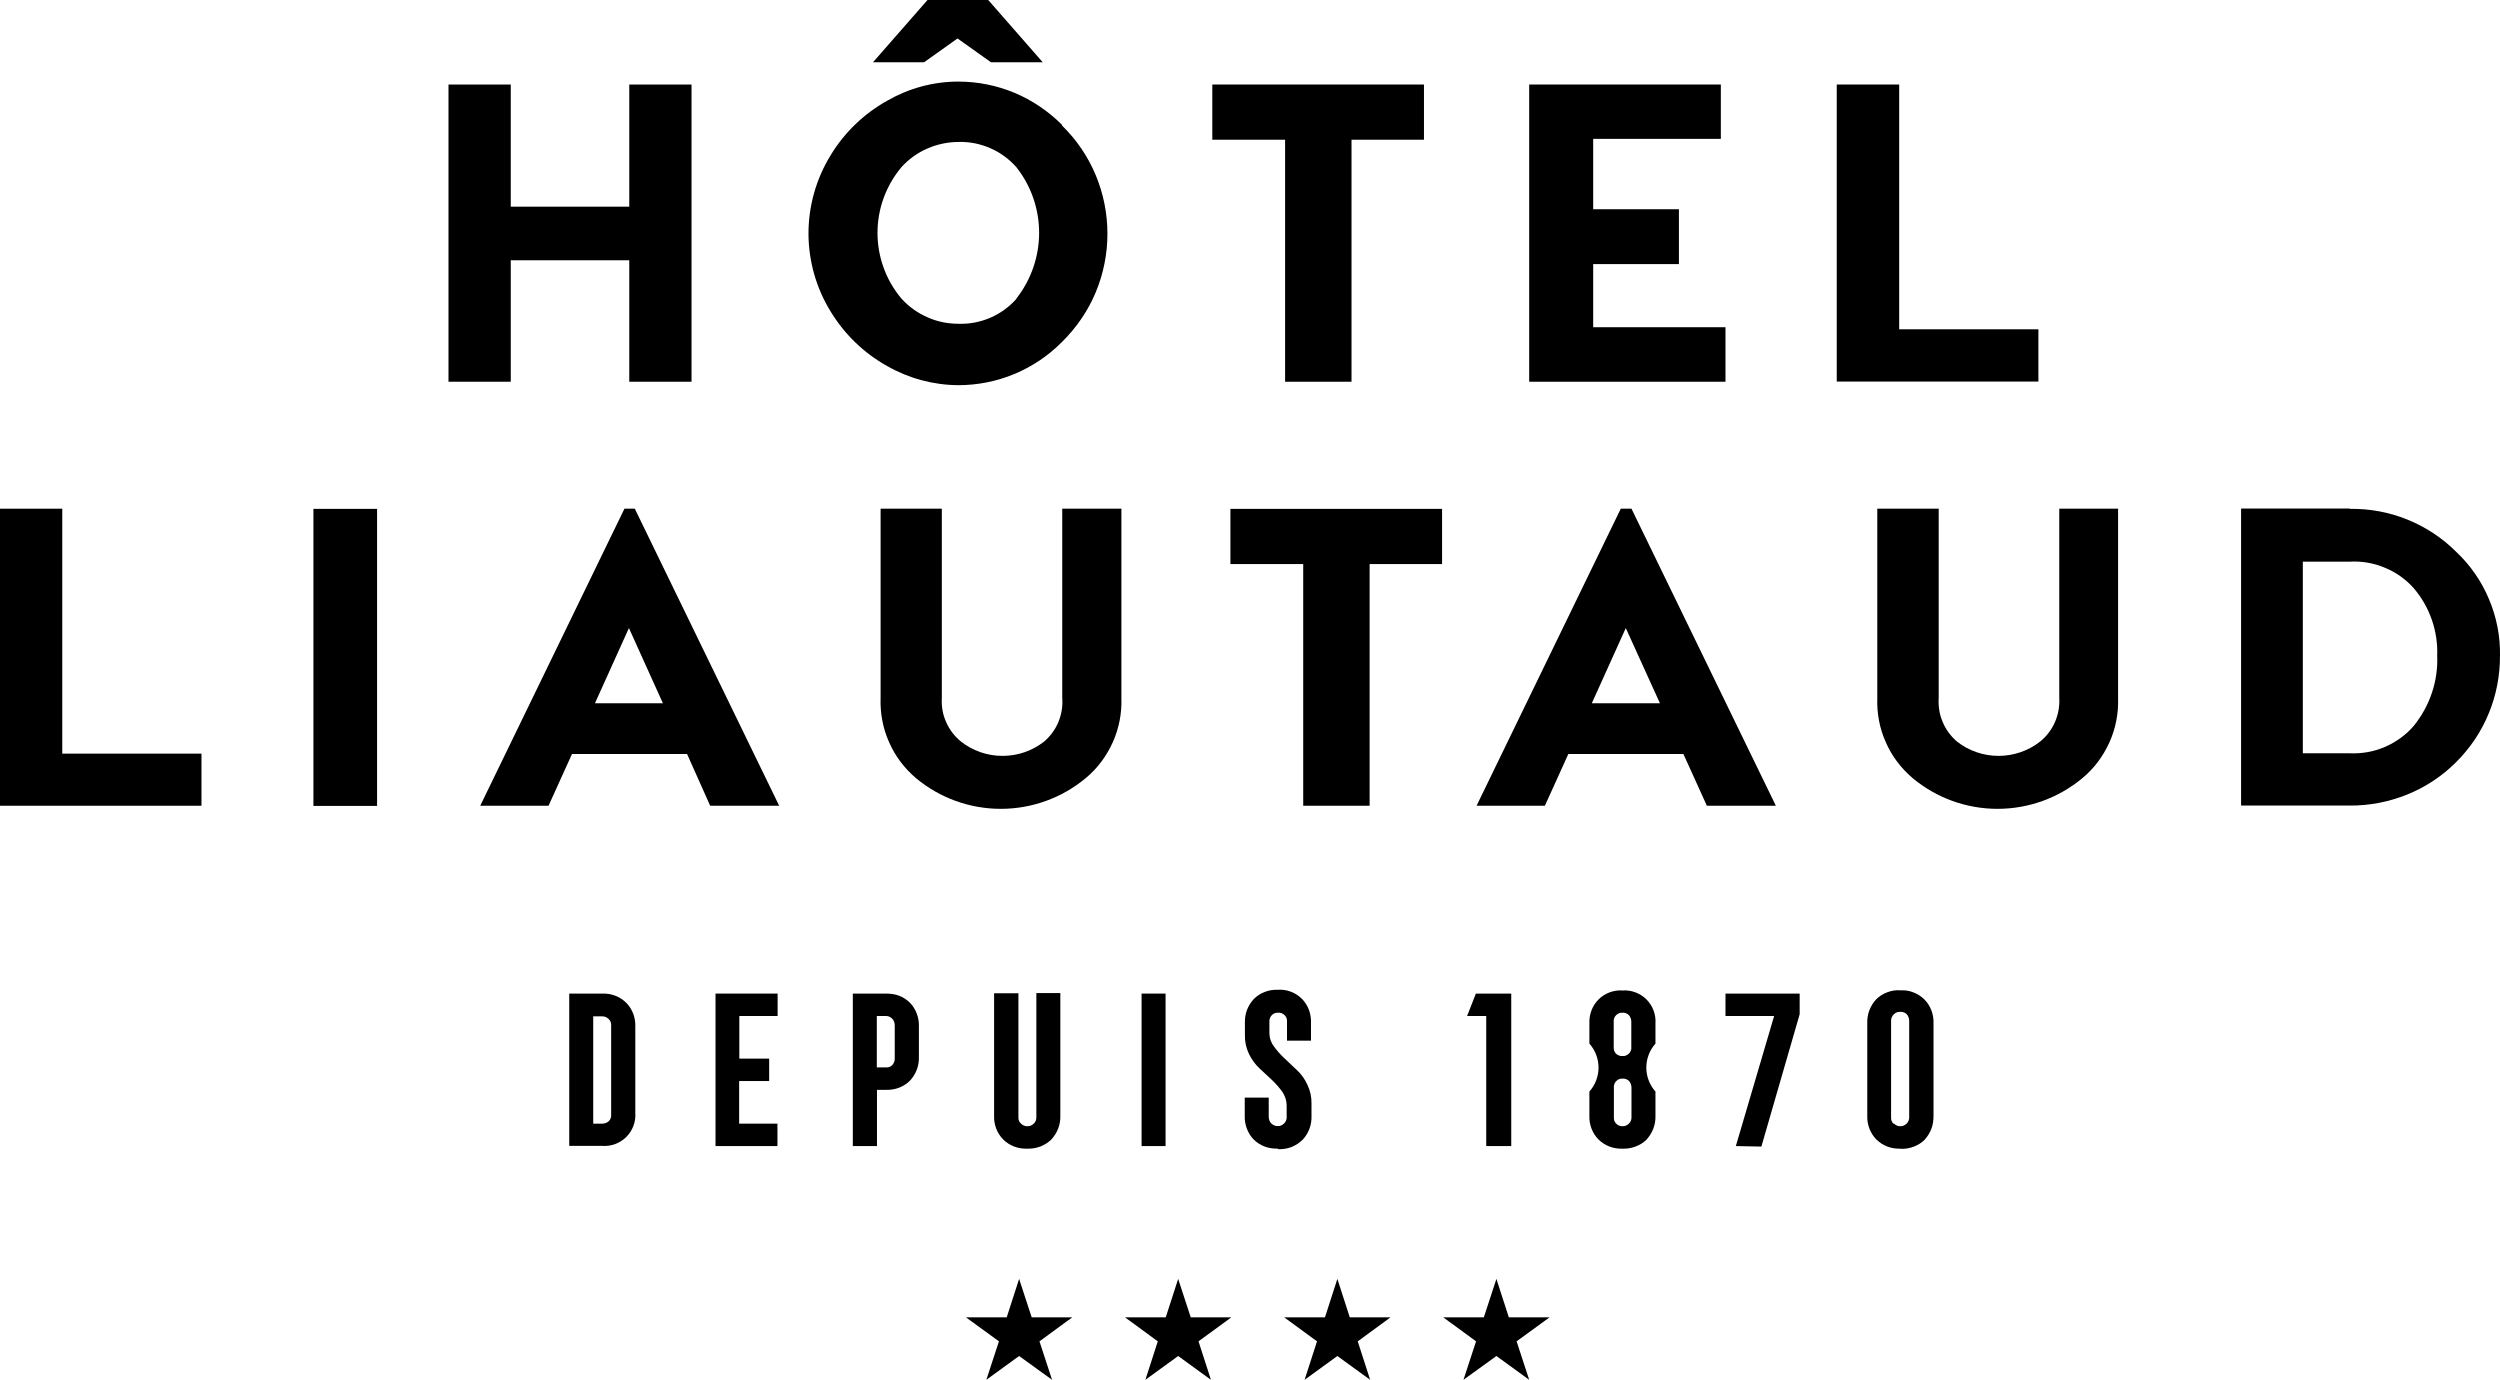
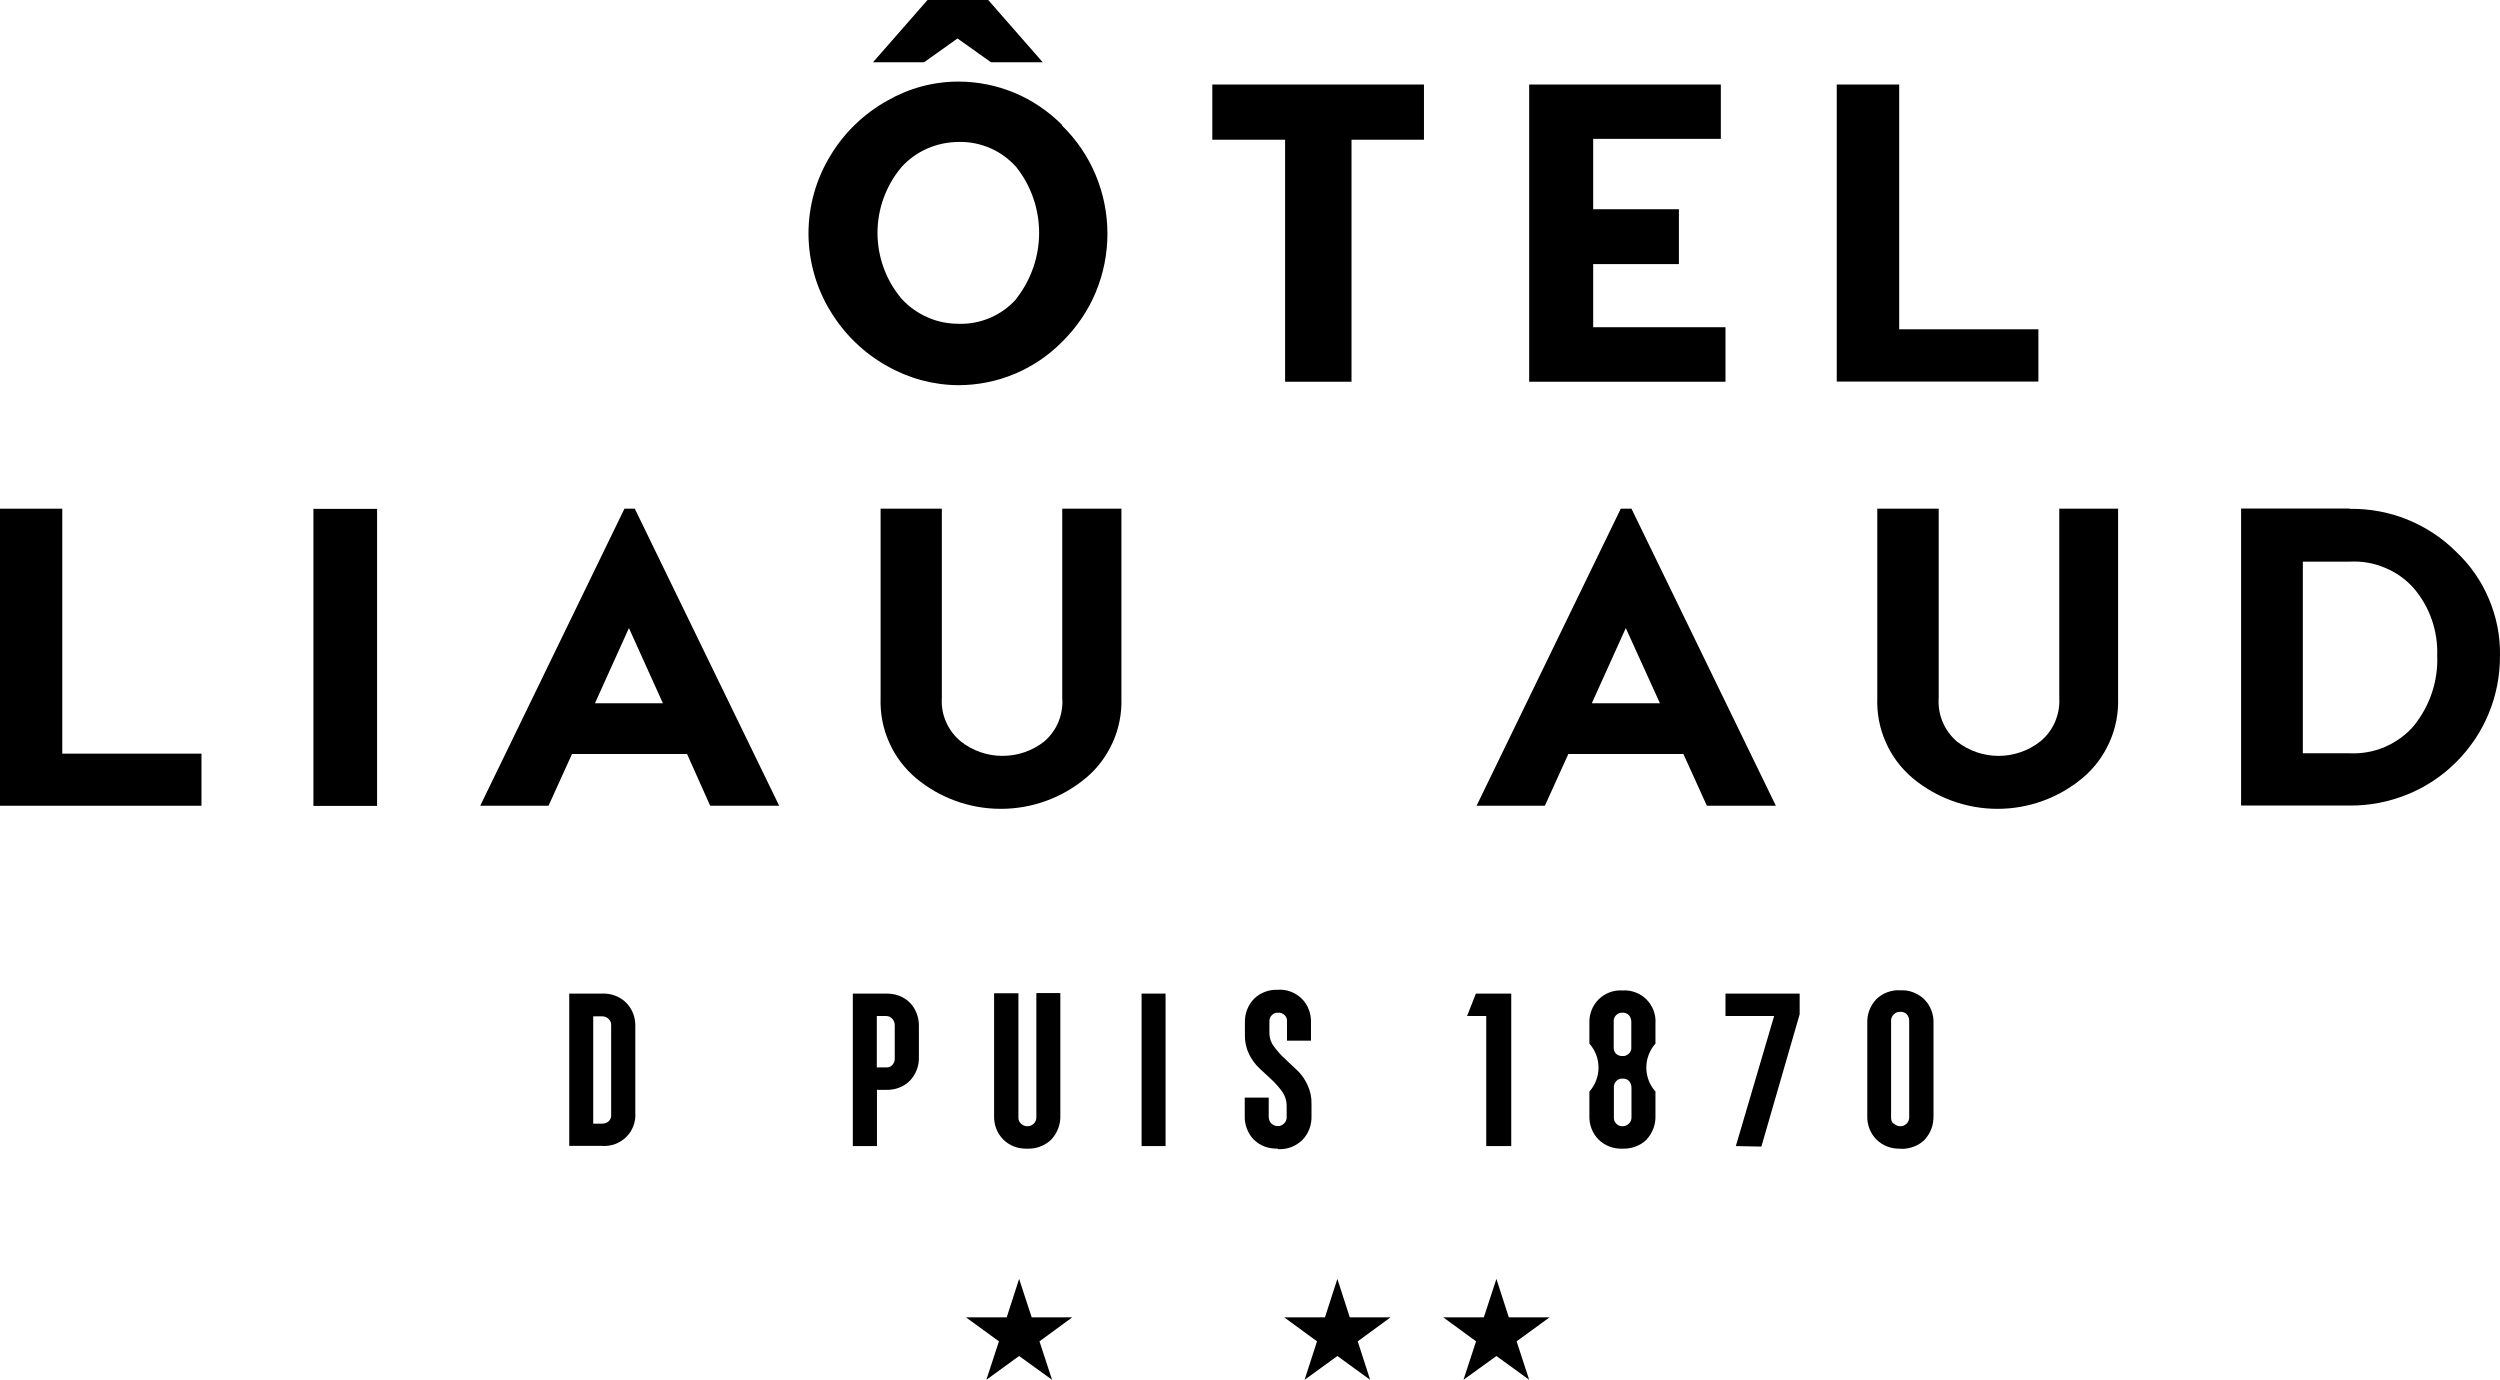
<svg xmlns="http://www.w3.org/2000/svg" id="Calque_2" viewBox="0 0 144.93 80">
  <defs>
    <style>
      .cls-1 {
        fill: none;
      }

      .cls-2 {
        clip-path: url(#clippath);
      }
    </style>
    <clipPath id="clippath">
      <rect class="cls-1" width="144.93" height="80" />
    </clipPath>
  </defs>
  <g id="Calque_1-2" data-name="Calque_1">
    <g class="cls-2">
      <g>
        <path d="M53.76,0h3.53l3.16,3.61h-3l-1.94-1.38-1.94,1.38h-2.96l3.16-3.61Z" />
-         <path d="M36.48,4.9h3.61v17.23h-3.61v-7.04h-6.87v7.04h-3.61V4.9h3.61v7.08h6.87v-7.08Z" />
        <path d="M61.57,7.24c-.79-.79-1.73-1.43-2.76-1.86-1.03-.43-2.14-.65-3.26-.65-1.45,0-2.87.39-4.12,1.11-1.34.75-2.47,1.83-3.27,3.15-.84,1.36-1.29,2.94-1.29,4.54s.45,3.18,1.29,4.54c.8,1.31,1.92,2.4,3.27,3.15,1.26.72,2.68,1.1,4.12,1.11,1.12,0,2.23-.22,3.26-.65,1.03-.43,1.97-1.06,2.76-1.86.83-.82,1.5-1.79,1.95-2.87.45-1.08.68-2.23.68-3.4s-.23-2.32-.68-3.4c-.45-1.08-1.11-2.05-1.95-2.87v-.02ZM58.92,17.33c-.42.47-.93.84-1.51,1.09-.58.25-1.2.37-1.83.35-.63,0-1.25-.12-1.82-.38-.57-.25-1.09-.62-1.51-1.09-.89-1.06-1.38-2.41-1.38-3.8s.49-2.73,1.38-3.8c.42-.47.94-.84,1.51-1.09.57-.25,1.2-.38,1.82-.38.63-.02,1.25.11,1.83.36.58.25,1.09.63,1.51,1.1.86,1.09,1.32,2.43,1.32,3.81s-.47,2.73-1.32,3.81Z" />
        <path d="M82.55,4.9v3.2h-4.2v14.03h-3.85v-14.03h-4.22v-3.2h12.27Z" />
        <path d="M92.36,18.97h7.67v3.16h-11.38V4.9h11.11v3.15h-7.4v4.08h4.97v3.18h-4.97v3.67Z" />
        <path d="M110.1,19.09h8.07v3.03h-11.69V4.9h3.62v14.19Z" />
        <path d="M3.61,43.69h8.07v3.02H0v-17.22h3.61v14.19Z" />
        <path d="M21.86,29.5v17.22h-3.69v-17.22h3.69Z" />
        <path d="M41.17,46.71l-1.34-3h-6.67l-1.36,3h-3.96l8.36-17.22h.6l8.37,17.22h-4ZM34.5,40.77h3.93l-1.97-4.36-1.97,4.36Z" />
        <path d="M65.01,29.5v10.97c.03.88-.14,1.76-.5,2.56-.36.8-.89,1.52-1.57,2.08-1.38,1.15-3.12,1.78-4.92,1.78s-3.54-.63-4.92-1.78c-.67-.57-1.21-1.28-1.56-2.09-.36-.8-.52-1.68-.49-2.56v-10.97h3.55v10.97c-.03.48.05.96.25,1.4.19.44.49.83.86,1.13.69.54,1.53.83,2.41.83s1.72-.29,2.41-.83c.36-.31.65-.7.83-1.14.18-.44.26-.92.22-1.39v-10.97h3.45Z" />
-         <path d="M83.6,29.5v3.2h-4.2v14.01h-3.85v-14.01h-4.22v-3.2h12.27Z" />
        <path d="M98.95,46.71l-1.36-3h-6.67l-1.36,3h-3.96l8.36-17.22h.62l8.37,17.22h-4.01ZM92.28,40.77h3.95l-1.98-4.36-1.97,4.36Z" />
        <path d="M122.79,29.5v10.97c.03.88-.14,1.76-.5,2.56-.36.8-.89,1.52-1.57,2.08-1.38,1.15-3.12,1.78-4.92,1.78s-3.54-.63-4.92-1.78c-.67-.57-1.21-1.28-1.56-2.09-.36-.8-.52-1.68-.49-2.56v-10.97h3.56v10.97c-.03.48.04.95.23,1.39.18.44.47.83.83,1.14.69.54,1.54.83,2.41.83s1.72-.29,2.41-.83c.37-.3.67-.69.86-1.13.19-.44.28-.92.25-1.4v-10.97h3.42Z" />
        <path d="M136.22,29.5c1.14-.02,2.28.19,3.34.62,1.06.43,2.02,1.06,2.83,1.87.82.77,1.47,1.71,1.9,2.74.44,1.04.66,2.15.64,3.28,0,1.15-.21,2.28-.65,3.34-.43,1.06-1.08,2.02-1.89,2.83-.81.81-1.77,1.45-2.84,1.88-1.06.43-2.2.65-3.34.64h-6.29v-17.22h6.29ZM136.22,43.67c.7.03,1.39-.09,2.04-.37.64-.28,1.22-.69,1.67-1.22.93-1.15,1.42-2.59,1.36-4.07.05-1.43-.43-2.82-1.36-3.91-.46-.52-1.04-.93-1.68-1.19-.64-.27-1.34-.39-2.03-.35h-2.72v11.11h2.72Z" />
        <path d="M33,66.44v-8.84h1.91c.26-.01.51.03.75.12.24.09.46.23.64.41.18.18.32.4.41.64.09.24.13.49.12.75v4.99c.02.26-.02.52-.11.76-.09.24-.23.46-.41.64-.18.18-.4.32-.64.41s-.5.13-.76.11h-1.91ZM34.39,65.14h.52c.14,0,.28-.05.38-.14.05-.05.09-.11.11-.17.02-.06.04-.13.03-.2v-5.18c0-.07,0-.14-.03-.2-.02-.07-.06-.12-.11-.17-.05-.05-.11-.09-.17-.12-.07-.03-.14-.04-.21-.04h-.52v6.24Z" />
-         <path d="M41.48,66.44v-8.84h3.6v1.3h-2.22v2.47h1.73v1.3h-1.74v2.47h2.22v1.3h-3.59Z" />
        <path d="M49.44,66.44v-8.84h1.92c.26,0,.51.03.75.12.24.09.46.23.64.41.18.18.31.4.4.64.09.24.13.49.12.75v1.74c.01.25-.03.51-.12.75-.09.24-.23.46-.4.64-.18.18-.4.32-.64.41-.24.09-.49.13-.75.12h-.52v3.26h-1.4ZM50.84,61.88h.52c.07,0,.14,0,.2-.03.07-.02.12-.06.17-.11.09-.1.15-.24.14-.38v-1.92c0-.14-.05-.28-.14-.38-.05-.05-.11-.09-.17-.12-.06-.03-.13-.04-.21-.04h-.52v2.98Z" />
        <path d="M59.55,66.59c-.26.01-.51-.03-.75-.12-.24-.09-.46-.23-.64-.41-.18-.18-.32-.4-.41-.64-.09-.24-.13-.49-.12-.75v-7.09h1.41v7.18c0,.07,0,.14.03.2.02.07.06.12.11.17.05.05.11.09.17.12.07.03.14.04.21.04.07,0,.14-.01.21-.04.06-.03.12-.07.17-.12.1-.1.15-.24.14-.38v-7.18h1.39v7.09c.01.26-.03.51-.12.75-.09.24-.23.46-.4.65-.19.18-.41.32-.65.41-.24.09-.5.13-.75.12Z" />
        <path d="M66.18,66.44v-8.84h1.39v8.84h-1.39Z" />
        <path d="M74.07,66.59c-.26,0-.51-.03-.75-.12s-.46-.23-.64-.41c-.18-.18-.31-.4-.4-.64-.09-.24-.13-.49-.12-.75v-1.04h1.39v1.11c0,.14.05.28.14.38.05.05.11.09.17.12.07.03.13.04.21.04.07,0,.14,0,.21-.04.07-.03.12-.07.17-.12.05-.05.09-.11.11-.17s.04-.14.03-.2v-.67c0-.27-.09-.54-.24-.77-.18-.25-.38-.48-.6-.69l-.72-.67c-.26-.24-.47-.53-.62-.84-.17-.35-.25-.73-.24-1.11v-.7c-.01-.25.03-.51.12-.75.09-.24.23-.46.4-.64.18-.18.4-.32.64-.41.24-.09.49-.13.75-.12.26-.02.51.02.75.11.24.09.46.23.64.41.18.18.32.4.41.64.09.24.13.5.12.75v1.04h-1.39v-1.11c0-.07,0-.14-.03-.2-.02-.07-.06-.12-.11-.17-.05-.05-.11-.09-.17-.11-.07-.02-.13-.04-.2-.03-.07,0-.14,0-.2.03-.07.02-.12.06-.17.11-.1.1-.15.24-.14.38v.67c0,.27.09.54.26.76.18.25.38.48.61.69.22.22.47.44.71.67.26.24.47.53.62.86.17.35.25.73.24,1.11v.7c.01.25-.03.51-.12.75-.09.24-.23.46-.4.64-.18.18-.41.32-.65.42-.24.09-.5.13-.76.12Z" />
        <path d="M86.16,66.44v-7.54h-1.11l.51-1.3h2.05v8.84h-1.44Z" />
        <path d="M94.06,66.59c-.26.01-.51-.03-.75-.12-.24-.09-.46-.23-.64-.41-.18-.18-.32-.4-.41-.64-.09-.24-.13-.49-.12-.75v-1.39c.34-.38.53-.88.53-1.39s-.19-1.01-.53-1.39v-1.17c-.01-.26.03-.51.12-.75.09-.24.23-.46.41-.64.18-.18.4-.32.64-.41.24-.09.5-.13.75-.11.26-.02.51.02.75.11.24.09.46.23.64.41s.32.4.41.64c.09.24.13.5.11.75v1.17c-.34.38-.53.88-.53,1.39s.19,1.01.53,1.39v1.39c.01.26-.03.51-.12.75s-.23.46-.4.65c-.18.18-.4.31-.64.4-.24.09-.49.13-.75.12ZM93.68,61.08c.1.1.24.15.38.14.07,0,.14,0,.2-.03.06-.03.12-.06.17-.11.05-.05.09-.11.11-.17.03-.06.04-.13.03-.2v-1.48c0-.14-.05-.28-.14-.38-.05-.05-.11-.09-.17-.11-.07-.02-.13-.04-.2-.03-.07,0-.14,0-.2.03-.07.03-.12.06-.17.11-.05.05-.09.11-.11.17-.02.07-.04.13-.03.2v1.48c0,.08,0,.15.03.22.03.07.07.14.12.19v-.03ZM93.68,65.13c.05.05.11.09.17.12.07.03.14.04.21.04.07,0,.14-.01.21-.04.06-.03.12-.07.17-.12.1-.1.15-.24.14-.38v-1.7c0-.14-.05-.28-.14-.38-.05-.05-.11-.09-.17-.11-.07-.02-.13-.04-.2-.03-.07,0-.14,0-.2.03-.07.02-.12.06-.17.11-.05.05-.09.11-.11.17-.02.07-.04.13-.03.2v1.7c0,.08,0,.15.02.22.03.07.07.14.12.19v-.03Z" />
        <path d="M100.63,66.44l2.22-7.54h-2.82v-1.3h4.3v1.2l-2.22,7.67-1.48-.03Z" />
        <path d="M110.17,66.59c-.26.01-.51-.03-.75-.12-.24-.09-.46-.23-.64-.41-.18-.18-.32-.4-.41-.64-.09-.24-.13-.49-.12-.75v-5.35c-.01-.25.03-.51.12-.75.09-.24.23-.46.4-.64.18-.18.4-.32.65-.41.24-.09.5-.13.75-.11.25-.01.51.02.75.12.24.09.46.23.64.41.18.18.32.4.41.64.09.24.13.49.12.75v5.35c0,.26-.03.51-.12.75-.09.24-.23.46-.4.65-.18.18-.4.31-.64.4-.24.09-.49.13-.75.12ZM109.79,65.13c.05.05.11.09.17.12.07.03.14.04.21.04.07,0,.14-.01.2-.04.06-.03.12-.07.17-.12.05-.05.09-.11.11-.18s.04-.14.03-.21v-5.56c0-.14-.05-.28-.14-.38-.05-.05-.11-.09-.17-.11-.06-.02-.13-.04-.2-.03-.07,0-.14,0-.21.03-.06.02-.12.06-.17.11-.05.05-.09.11-.12.17-.03.06-.04.13-.04.21v5.56c0,.08,0,.15.02.22.03.07.07.14.12.19v-.03Z" />
        <path d="M59.08,74.14l.73,2.23h2.35l-1.9,1.39.73,2.23-1.91-1.38-1.9,1.38.73-2.23-1.91-1.39h2.36l.72-2.23Z" />
-         <path d="M68.3,74.14l.73,2.23h2.35l-1.9,1.39.72,2.23-1.9-1.38-1.9,1.38.72-2.23-1.9-1.39h2.36l.72-2.23Z" />
        <path d="M77.53,74.14l.72,2.23h2.36l-1.9,1.39.72,2.23-1.9-1.38-1.9,1.38.72-2.23-1.9-1.39h2.36l.72-2.23Z" />
        <path d="M86.75,74.14l.72,2.23h2.36l-1.91,1.39.73,2.23-1.9-1.38-1.91,1.38.73-2.23-1.9-1.39h2.35l.73-2.23Z" />
      </g>
    </g>
  </g>
</svg>